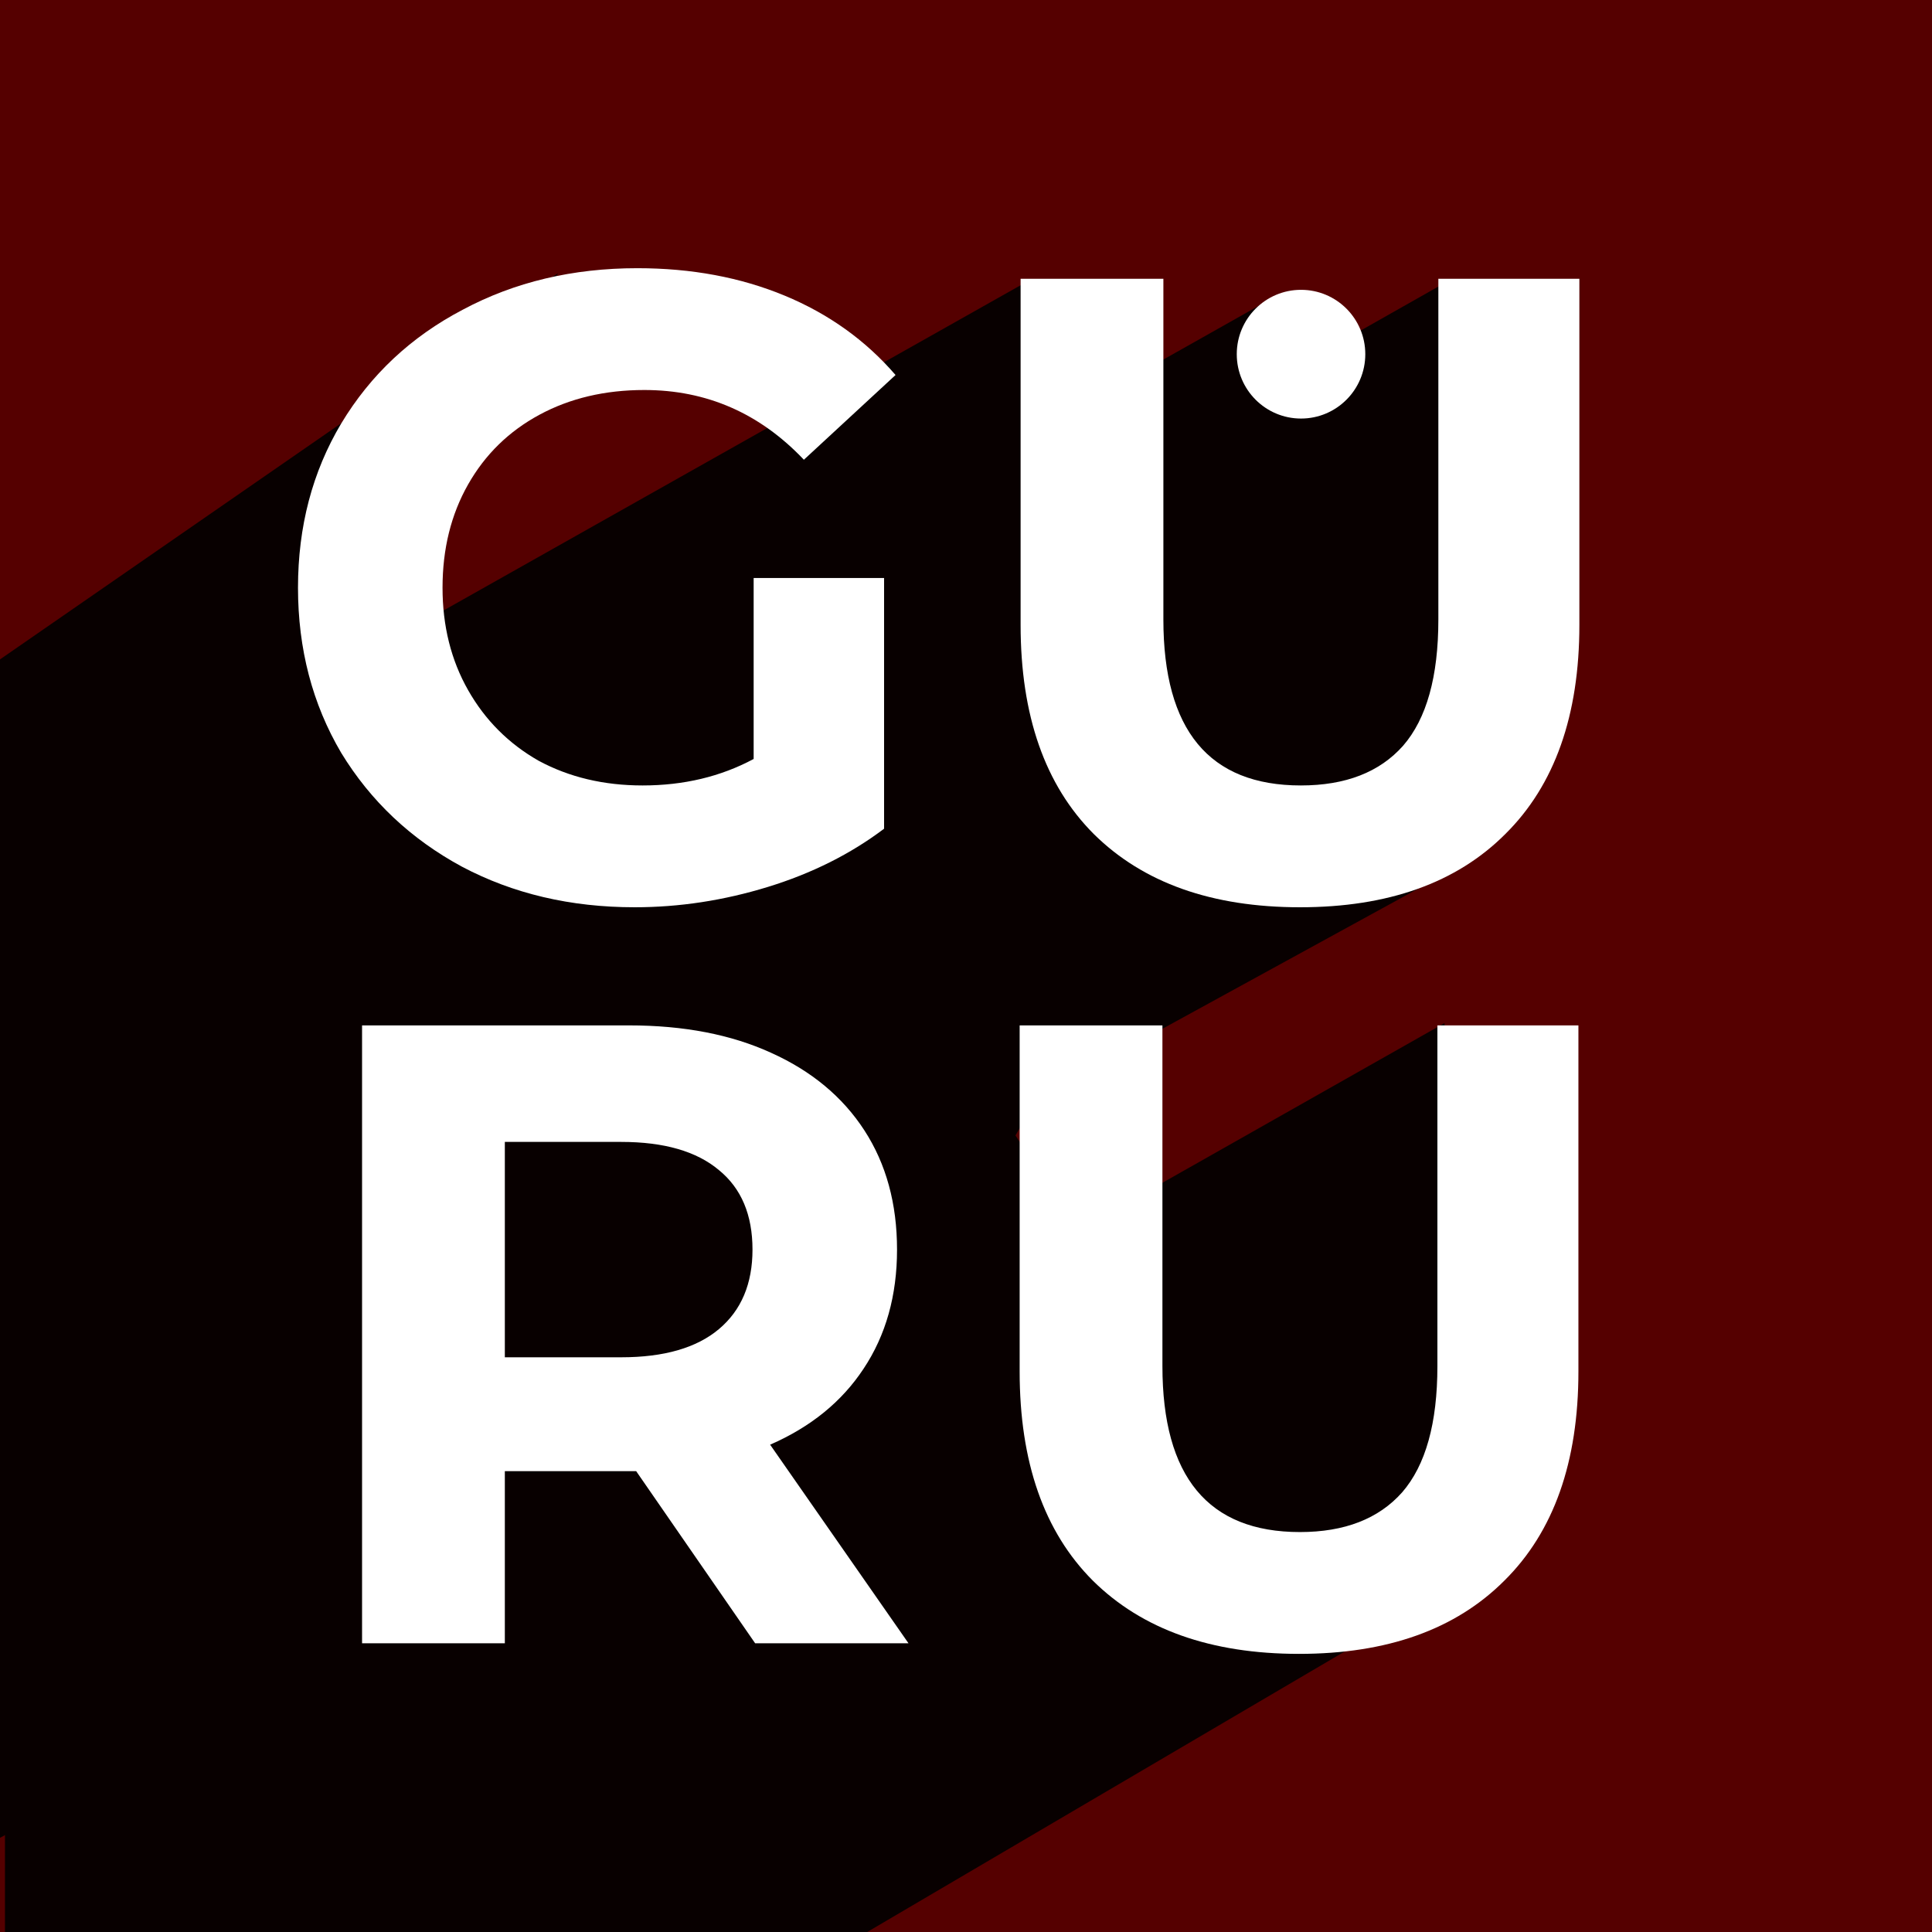
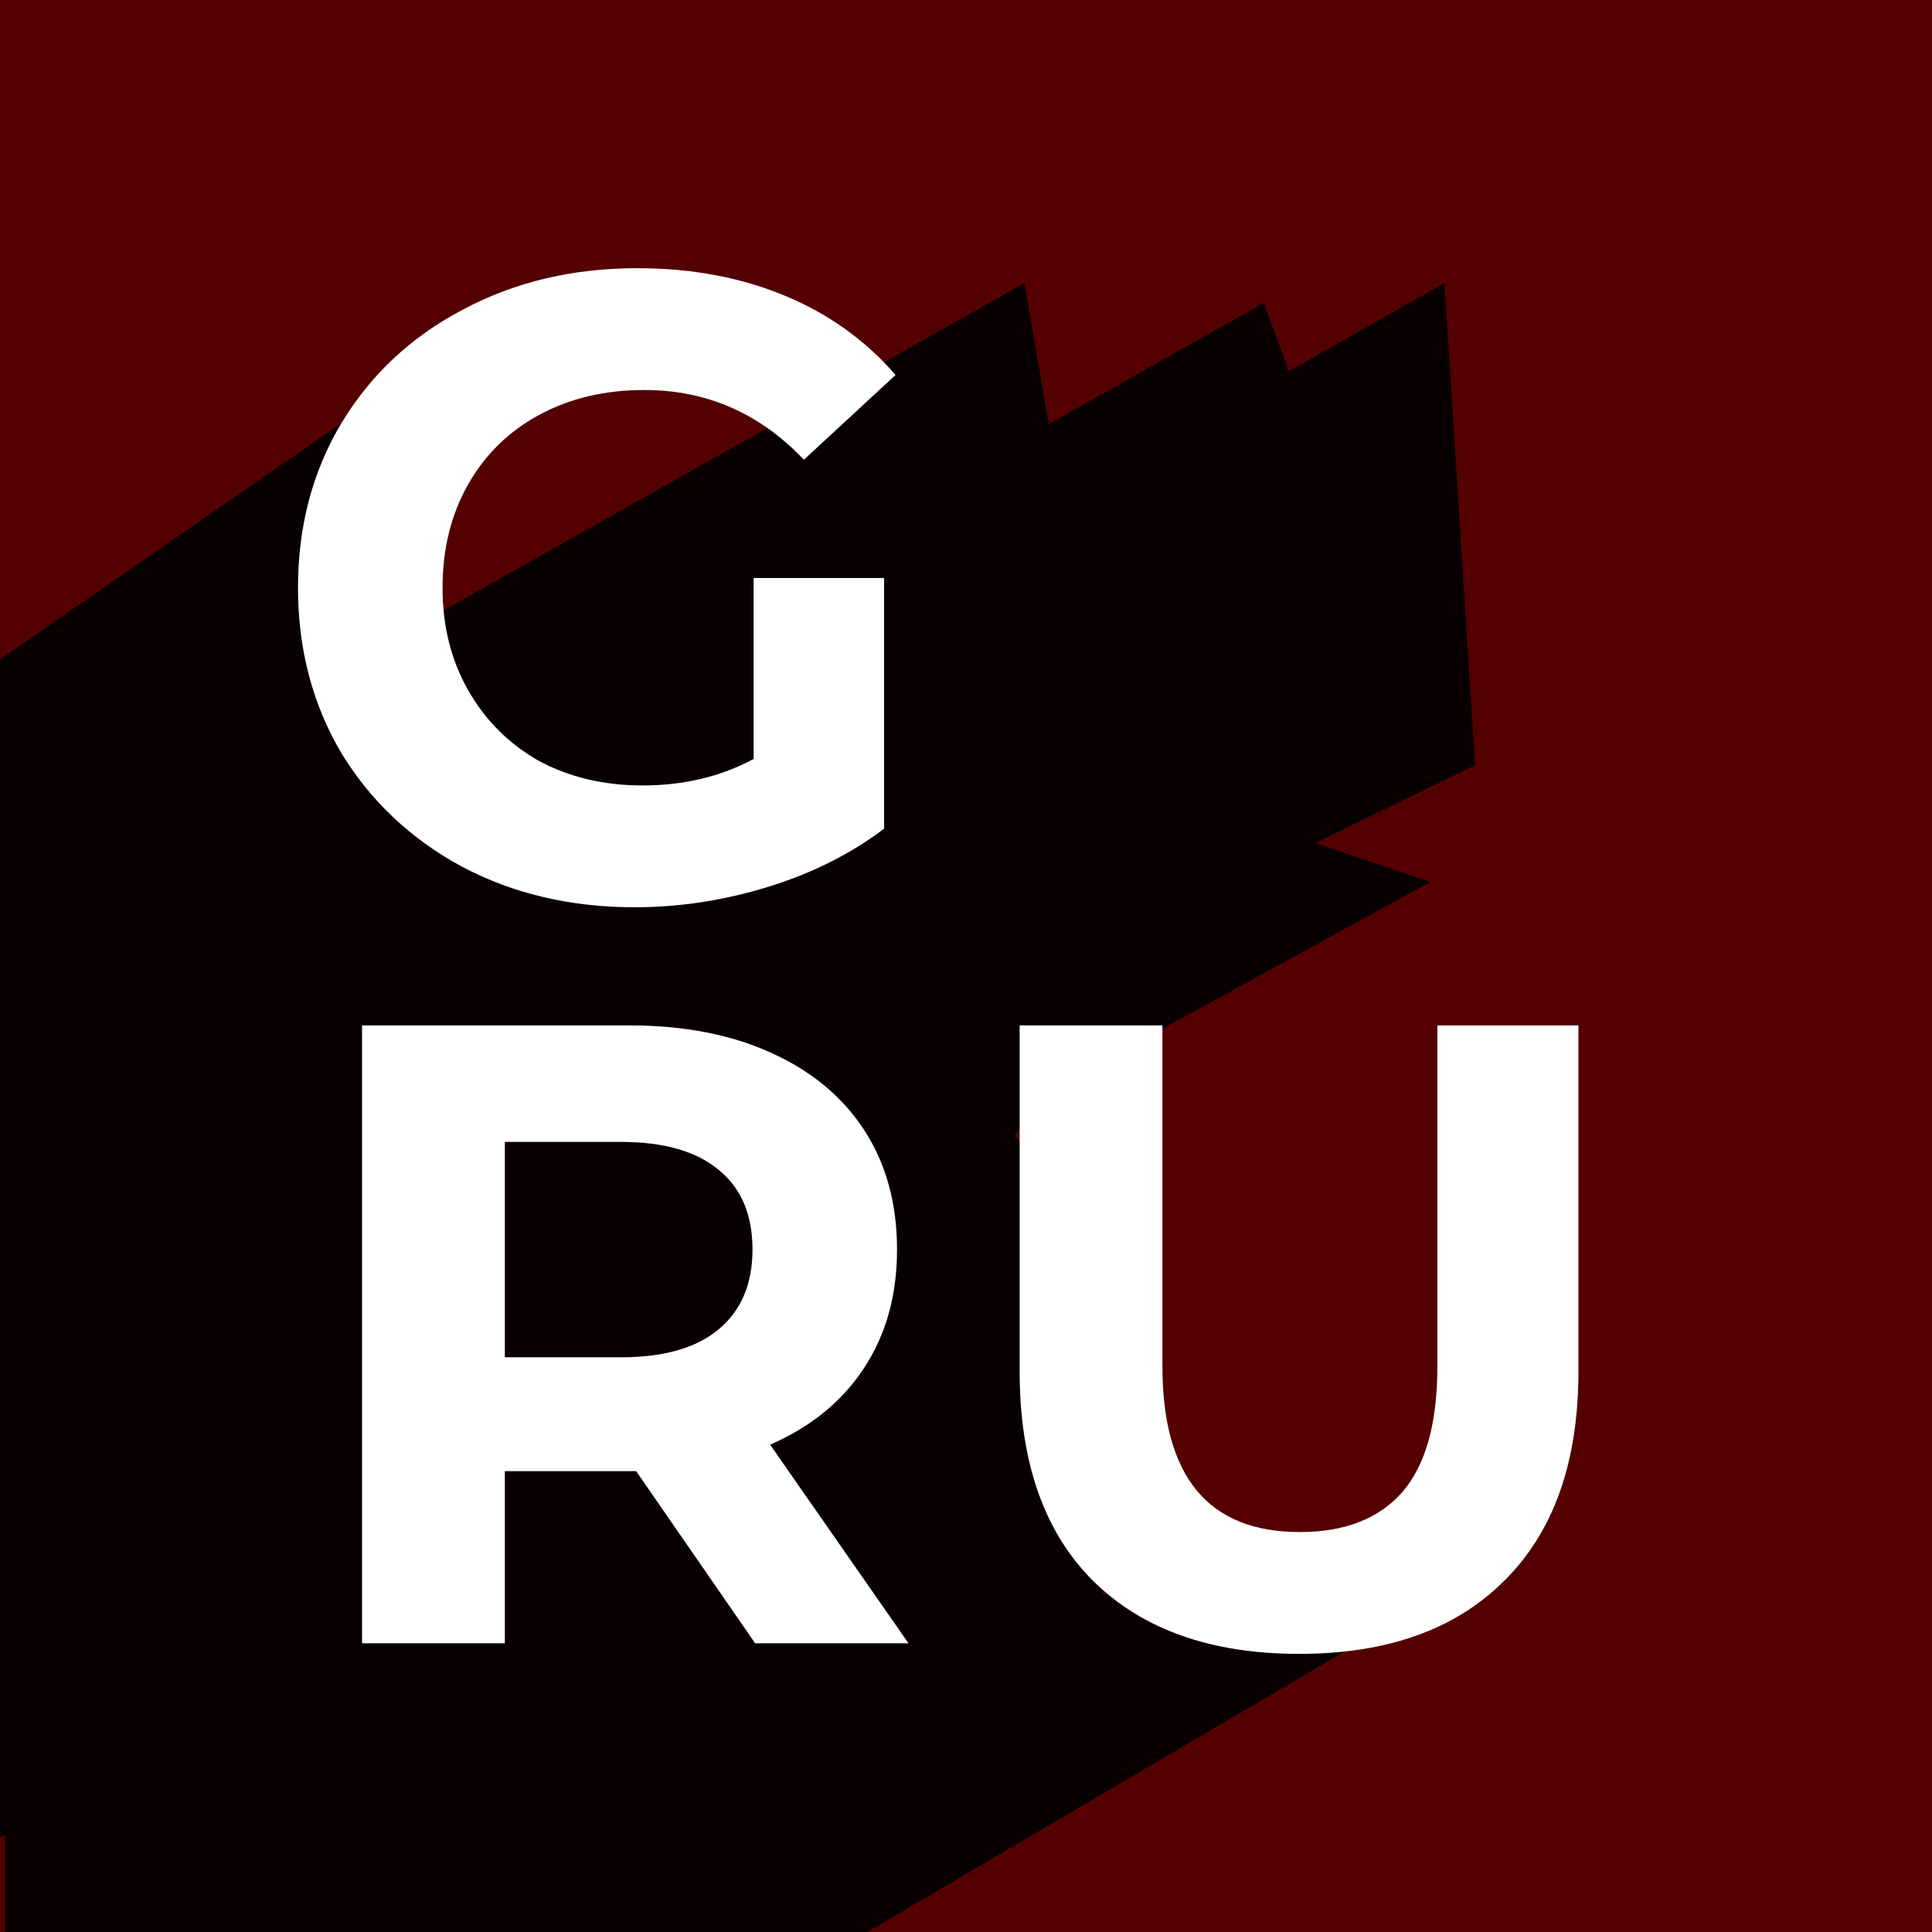
<svg xmlns="http://www.w3.org/2000/svg" width="389" height="389" viewBox="0 0 389 389" fill="none">
  <rect x="0" y="0" width="389" height="389" fill="#808080" stroke="none" />
  <g clip-path="url(#clip0_292_1122)">
    <rect width="389" height="389" fill="#550000" />
    <path d="M-0.5 269L178 167.179H127.108L96.668 159.099L72.886 122.498L112.363 55L-2.5 134.5L-0.5 269Z" fill="#080000" />
    <path d="M28.058 320L288 177.581L258.409 167.612L227.995 159.542L218.144 125.836L206.263 57L10 167.612L28.058 320Z" fill="#080000" />
    <path d="M112.07 244L297 154.069L290.836 57L95 167.868L112.07 244Z" fill="#080000" />
-     <path d="M112.07 393L297 303.069L290.836 206L95 316.868L112.07 393Z" fill="#080000" />
    <path d="M72.646 196L263 84.129L254.455 61L66 167.206L72.646 196Z" fill="#080000" />
    <path d="M-4.5 372.5L90.195 320.713L96.357 287.915V265.099L72.656 228.498L112 161L-4.5 237V372.5Z" fill="#080000" />
    <path d="M1 314.392V491L309 310.048L222.024 321L228.194 288.143V265.286L204.465 228.619L243.855 161L1 314.392Z" fill="#080000" />
    <path d="M152.044 330.867L128.088 296.211H101.647V330.867H72.9V206.459H126.668C137.671 206.459 147.194 208.295 155.238 211.968C163.401 215.641 169.671 220.855 174.049 227.608C178.426 234.362 180.614 242.36 180.614 251.601C180.614 260.843 178.367 268.841 173.871 275.594C169.494 282.229 163.224 287.324 155.061 290.879L182.921 330.867H152.044ZM151.512 251.601C151.512 244.611 149.264 239.279 144.769 235.606C140.273 231.814 133.707 229.919 125.071 229.919H101.647V273.284H125.071C133.707 273.284 140.273 271.388 144.769 267.597C149.264 263.805 151.512 258.473 151.512 251.601Z" fill="white" />
    <path d="M261.555 333C243.809 333 229.968 328.083 220.031 318.249C210.211 308.415 205.302 294.374 205.302 276.128V206.459H234.049V275.061C234.049 297.336 243.277 308.474 261.732 308.474C270.723 308.474 277.585 305.808 282.317 300.476C287.049 295.026 289.415 286.554 289.415 275.061V206.459H317.807V276.128C317.807 294.374 312.839 308.415 302.901 318.249C293.082 328.083 279.3 333 261.555 333Z" fill="white" />
    <path d="M151.744 116.382H178.007V166.856C171.263 171.951 163.455 175.861 154.583 178.586C145.71 181.311 136.778 182.674 127.787 182.674C114.892 182.674 103.299 179.949 93.006 174.498C82.714 168.93 74.61 161.287 68.695 151.572C62.898 141.738 60 130.659 60 118.337C60 106.015 62.898 94.996 68.695 85.28C74.61 75.446 82.773 67.803 93.184 62.353C103.594 56.784 115.306 54 128.32 54C139.203 54 149.082 55.837 157.954 59.51C166.827 63.182 174.28 68.514 180.314 75.505L161.858 92.567C152.986 83.206 142.279 78.526 129.739 78.526C121.813 78.526 114.774 80.185 108.622 83.503C102.471 86.82 97.679 91.5 94.249 97.543C90.818 103.586 89.102 110.517 89.102 118.337C89.102 126.038 90.818 132.911 94.249 138.953C97.679 144.996 102.411 149.735 108.445 153.171C114.597 156.489 121.576 158.148 129.384 158.148C137.666 158.148 145.119 156.37 151.744 152.816V116.382Z" fill="white" />
-     <path d="M261.747 182.674C244.002 182.674 230.16 177.757 220.223 167.923C210.404 158.088 205.494 144.048 205.494 125.801V56.133H234.242V124.735C234.242 147.01 243.469 158.148 261.925 158.148C270.916 158.148 277.777 155.482 282.509 150.15C287.241 144.7 289.607 136.228 289.607 124.735V56.133H318V125.801C318 144.048 313.031 158.088 303.094 167.923C293.275 177.757 279.493 182.674 261.747 182.674Z" fill="white" />
-     <path d="M274.896 71.314C274.896 78.471 269.103 84.273 261.957 84.273C254.811 84.273 249.018 78.471 249.018 71.314C249.018 64.156 254.811 58.354 261.957 58.354C269.103 58.354 274.896 64.156 274.896 71.314Z" fill="white" />
  </g>
  <defs>
    <clipPath id="clip0_292_1122">
      <rect width="389" height="389" fill="white" />
    </clipPath>
  </defs>
</svg>